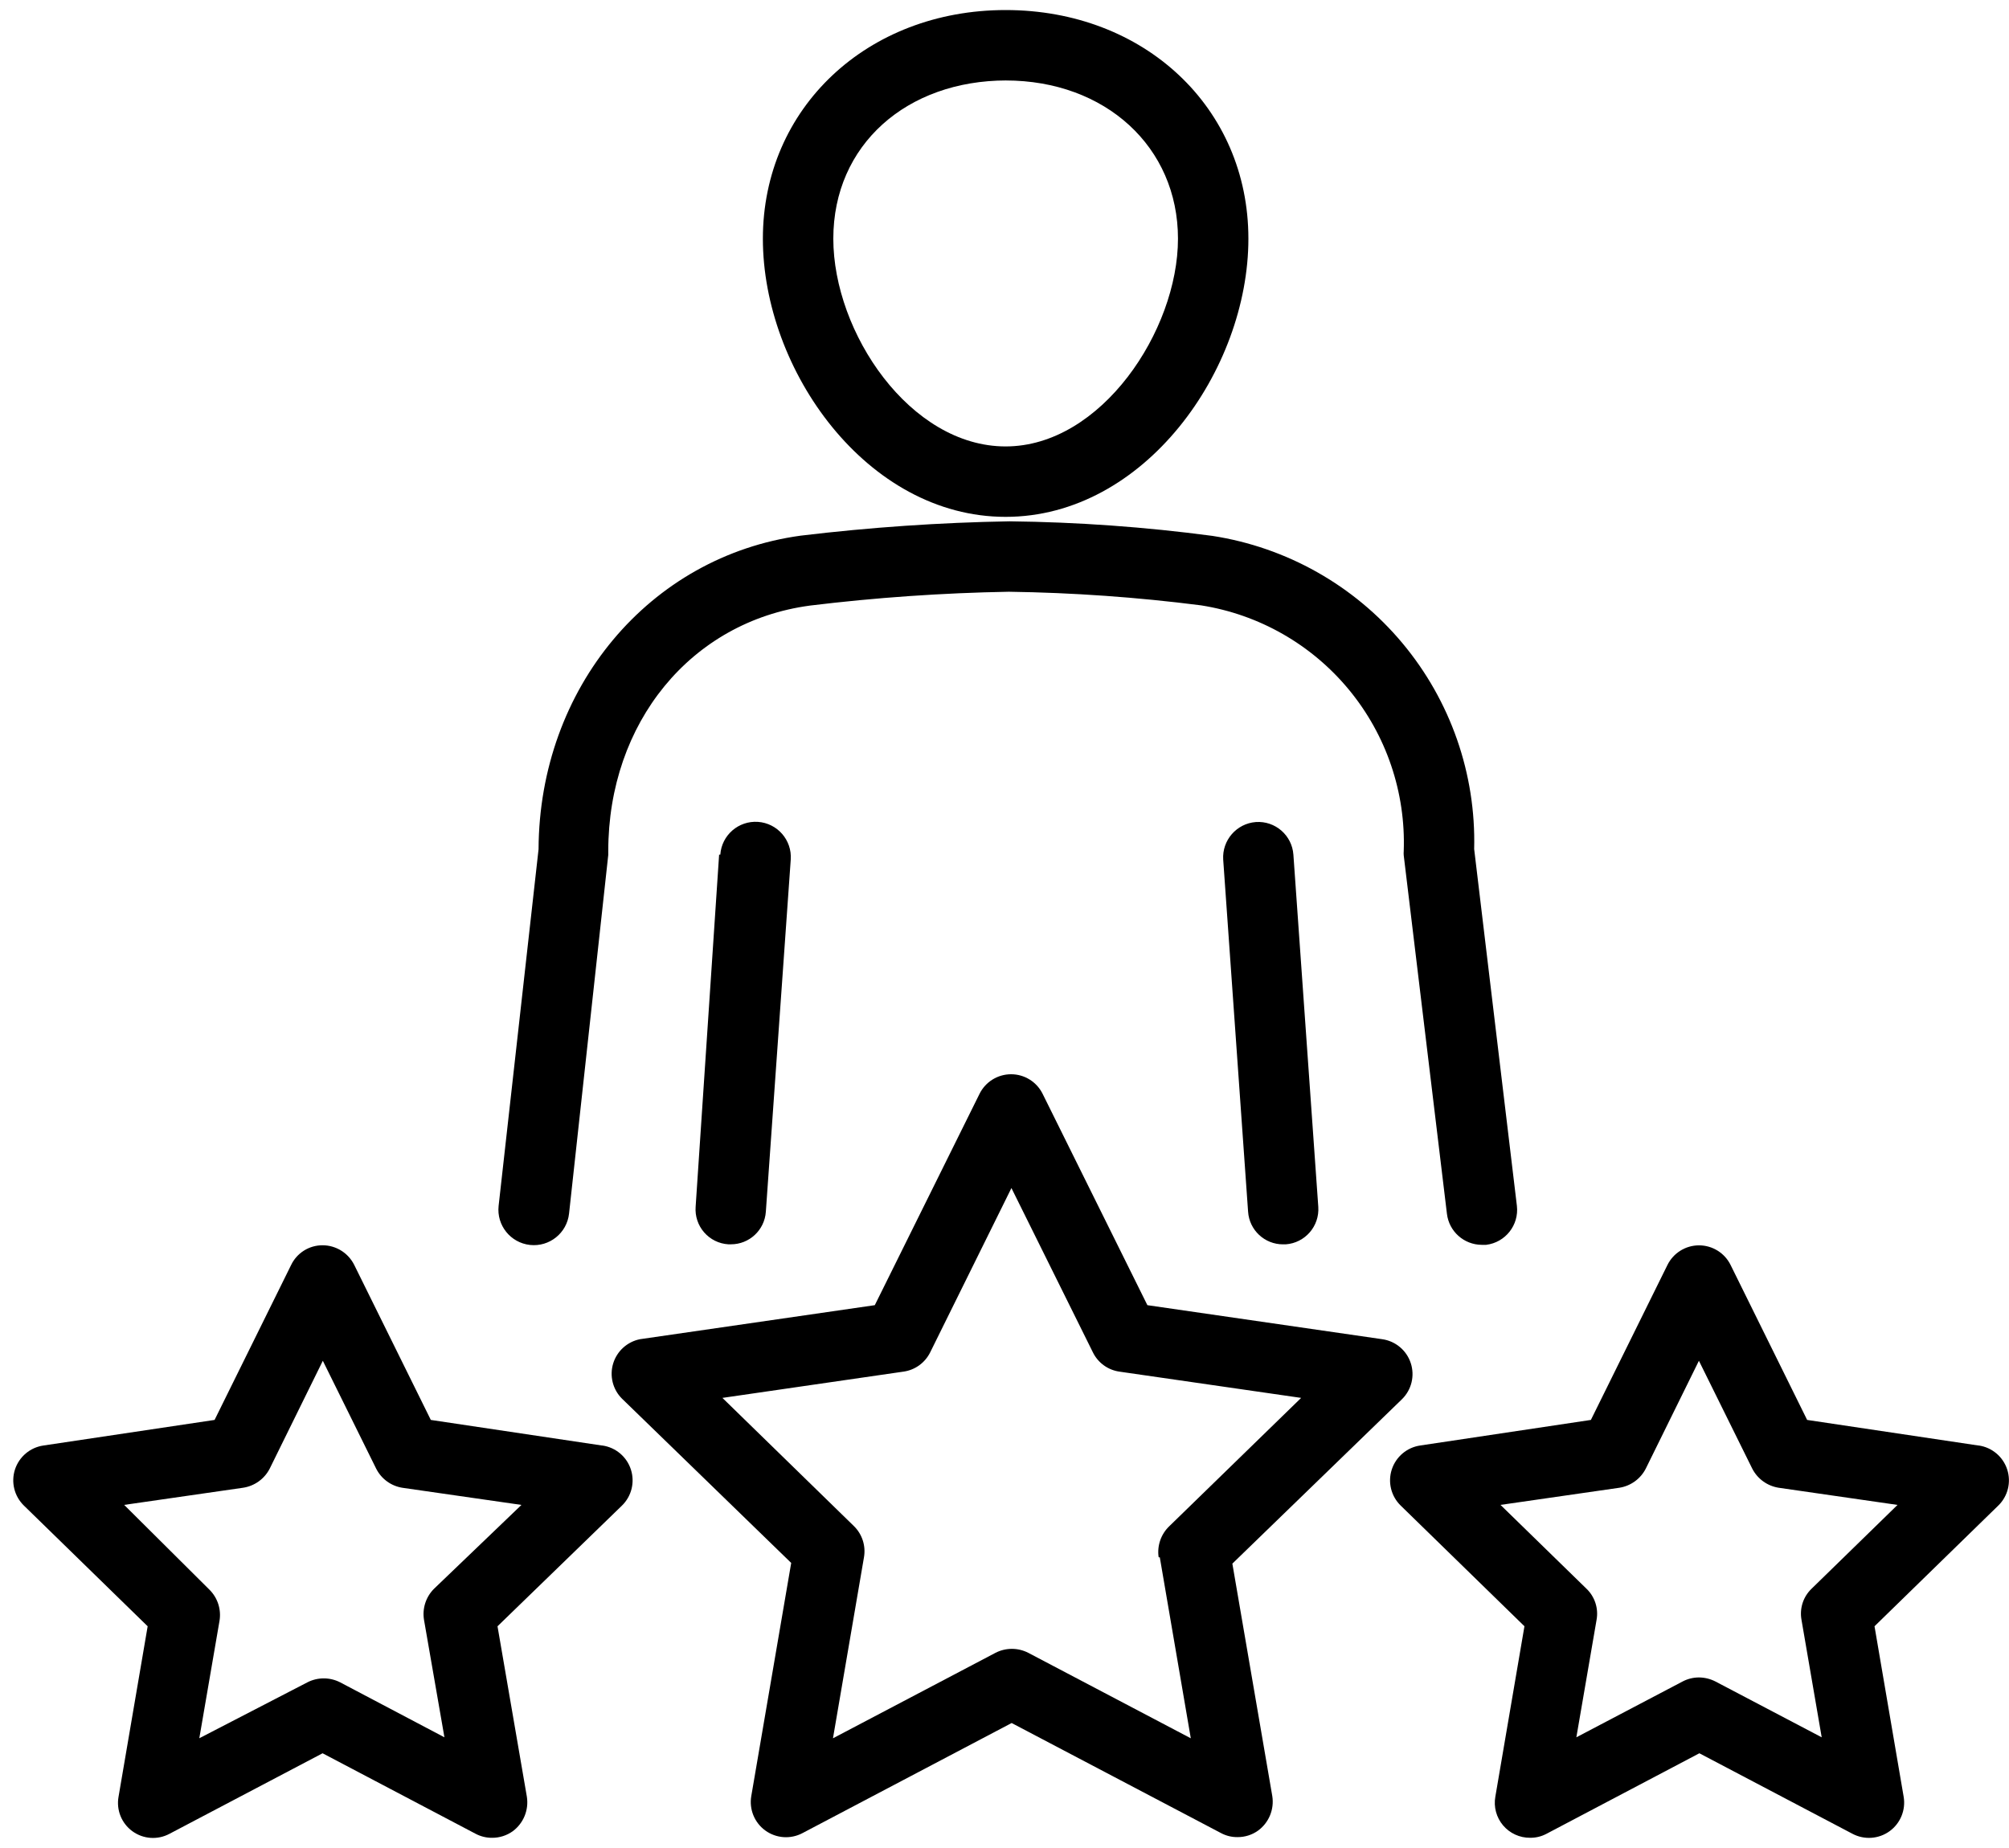
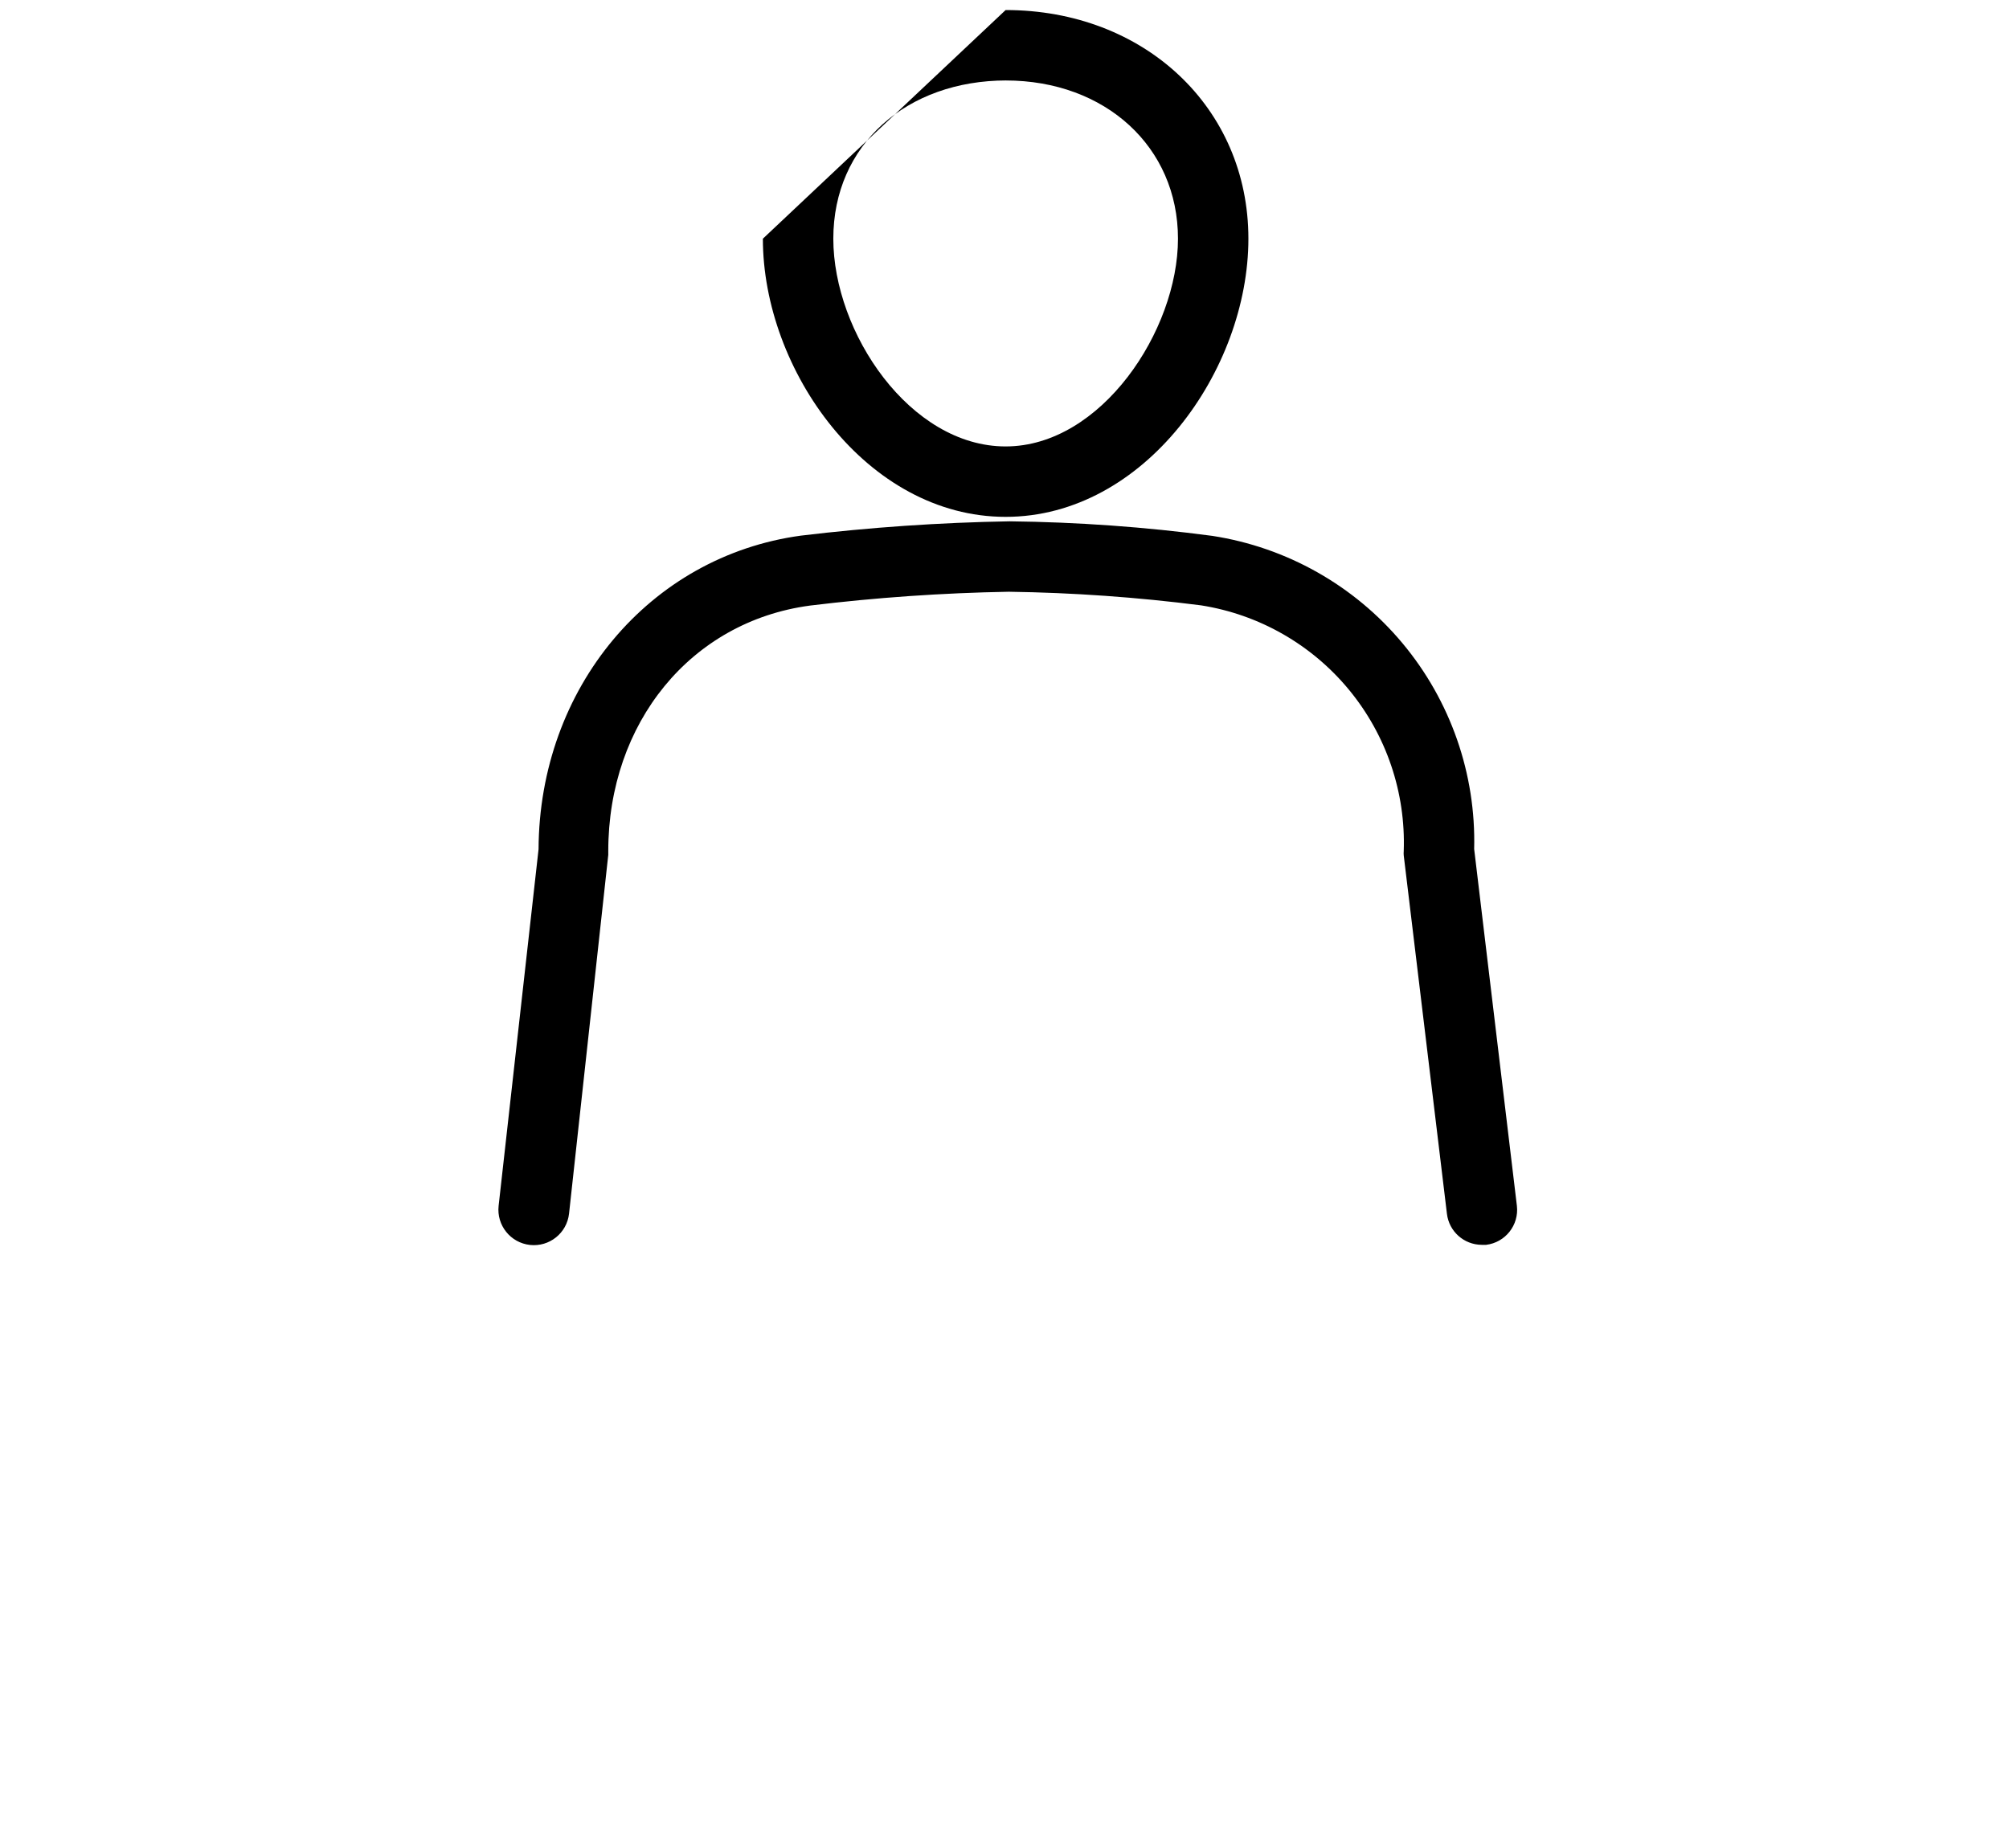
<svg xmlns="http://www.w3.org/2000/svg" width="100" height="92" viewBox="0 0 100 92" fill="none">
  <g clip-path="url(#clip0_13_2)">
-     <path d="M37.973 11.883C37.973 18.416 43.139 25.731 50.056 25.731C56.975 25.731 62.14 18.416 62.14 11.883C62.14 5.35 56.951 0.5 50.056 0.5C43.162 0.5 37.973 5.385 37.973 11.883ZM50.056 4.006C55.023 4.006 58.635 7.314 58.635 11.883C58.635 16.452 54.813 22.225 50.056 22.225C45.3 22.225 41.479 16.557 41.479 11.883C41.479 7.208 45.136 4.005 50.103 4.005L50.056 4.006Z" fill="black" />
-     <path d="M35.795 42.547L34.626 60.077C34.591 60.541 34.743 61 35.048 61.351C35.353 61.702 35.786 61.917 36.251 61.946H36.38C37.297 61.949 38.059 61.238 38.121 60.322L39.36 42.792C39.428 41.824 38.697 40.984 37.73 40.916C36.761 40.849 35.921 41.578 35.854 42.547L35.795 42.547Z" fill="black" />
+     <path d="M37.973 11.883C37.973 18.416 43.139 25.731 50.056 25.731C56.975 25.731 62.14 18.416 62.14 11.883C62.14 5.35 56.951 0.5 50.056 0.5ZM50.056 4.006C55.023 4.006 58.635 7.314 58.635 11.883C58.635 16.452 54.813 22.225 50.056 22.225C45.3 22.225 41.479 16.557 41.479 11.883C41.479 7.208 45.136 4.005 50.103 4.005L50.056 4.006Z" fill="black" />
    <path d="M69.872 42.373C69.866 42.443 69.866 42.514 69.872 42.584L72.023 60.43C72.128 61.306 72.869 61.966 73.752 61.972H73.974C74.931 61.856 75.615 60.99 75.505 60.032L73.378 42.268C73.473 38.529 72.202 34.885 69.804 32.015C67.406 29.145 64.043 27.248 60.347 26.678C56.999 26.233 53.627 25.991 50.25 25.953C46.777 26.013 43.309 26.252 39.861 26.666C32.322 27.695 26.842 34.251 26.807 42.28L24.819 60.032C24.713 61 25.412 61.871 26.38 61.978C27.348 62.084 28.219 61.386 28.325 60.417L30.277 42.56V42.374C30.277 35.981 34.391 30.944 40.304 30.15L40.305 30.149C43.594 29.748 46.901 29.518 50.215 29.459C53.416 29.504 56.611 29.731 59.786 30.137C62.672 30.592 65.292 32.088 67.149 34.342C69.008 36.597 69.976 39.454 69.872 42.373Z" fill="black" />
-     <path d="M62.511 40.924C61.55 40.998 60.826 41.831 60.886 42.794L62.125 60.324C62.187 61.24 62.949 61.951 63.867 61.948H63.995C64.96 61.88 65.686 61.044 65.619 60.079L64.38 42.549C64.312 41.584 63.475 40.857 62.511 40.924Z" fill="black" />
-     <path d="M61.342 77.843L69.78 69.662C70.26 69.195 70.431 68.496 70.222 67.86C70.014 67.224 69.462 66.763 68.799 66.67L57.112 64.976L51.899 54.458C51.604 53.859 50.995 53.48 50.328 53.48C49.66 53.48 49.051 53.859 48.756 54.458L43.544 64.976L31.857 66.67C31.223 66.797 30.71 67.261 30.521 67.879C30.333 68.497 30.5 69.169 30.957 69.627L39.383 77.808L37.396 89.413C37.283 90.072 37.553 90.737 38.095 91.13C38.636 91.522 39.353 91.572 39.944 91.259L50.356 85.778L60.781 91.259C61.033 91.393 61.314 91.462 61.6 91.458C61.968 91.461 62.328 91.346 62.627 91.13C63.164 90.734 63.434 90.072 63.329 89.413L61.342 77.843ZM57.73 77.527L59.273 86.538L51.185 82.284C50.672 82.02 50.063 82.02 49.55 82.284L41.462 86.538L43.005 77.527C43.104 76.958 42.917 76.377 42.503 75.973L35.959 69.592L44.981 68.283C45.552 68.201 46.045 67.842 46.301 67.325L50.345 59.145L54.4 67.325C54.652 67.84 55.141 68.199 55.709 68.283L64.766 69.592L58.21 75.973C57.788 76.372 57.587 76.953 57.673 77.527H57.73Z" fill="black" />
-     <path d="M98.472 71.962L89.952 70.689L86.142 62.975C85.847 62.377 85.238 61.998 84.57 61.998C83.903 61.998 83.294 62.377 82.999 62.975L79.188 70.689L70.692 71.962C70.032 72.058 69.483 72.522 69.277 73.157C69.071 73.792 69.244 74.489 69.722 74.954L75.881 80.961L74.432 89.446C74.341 89.955 74.483 90.479 74.817 90.874C75.152 91.27 75.645 91.495 76.162 91.491C76.447 91.495 76.728 91.426 76.98 91.292L84.588 87.284L92.208 91.292C92.798 91.605 93.516 91.555 94.057 91.163C94.597 90.77 94.869 90.105 94.756 89.446L93.306 80.961L99.465 74.954C99.945 74.489 100.117 73.792 99.911 73.157C99.705 72.522 99.156 72.058 98.496 71.962H98.472ZM90.174 79.091C89.755 79.492 89.567 80.076 89.672 80.646L90.677 86.489L85.383 83.708C85.129 83.579 84.849 83.511 84.565 83.509C84.284 83.51 84.007 83.578 83.758 83.708L78.465 86.489L79.47 80.646C79.575 80.076 79.386 79.492 78.967 79.091L74.689 74.919L80.603 74.066C81.172 73.977 81.663 73.621 81.923 73.108L84.565 67.744L87.217 73.108C87.478 73.621 87.97 73.978 88.538 74.066L94.451 74.92L90.174 79.091Z" fill="black" />
-     <path d="M29.964 71.963L21.444 70.689L17.634 62.976C17.336 62.376 16.727 61.995 16.056 61.994C15.389 61.992 14.78 62.373 14.491 62.976L10.681 70.689L2.161 71.963C1.5 72.059 0.952 72.522 0.745 73.157C0.54 73.792 0.713 74.489 1.191 74.954L7.35 80.962L5.901 89.446C5.782 90.104 6.049 90.772 6.59 91.165C7.13 91.559 7.848 91.609 8.437 91.293L16.057 87.284L23.676 91.293C23.928 91.426 24.21 91.495 24.495 91.492C24.863 91.494 25.224 91.379 25.524 91.164C26.059 90.767 26.329 90.105 26.225 89.446L24.764 80.962L30.958 74.954C31.436 74.489 31.609 73.792 31.403 73.157C31.198 72.522 30.649 72.059 29.988 71.963H29.964ZM21.608 79.091C21.198 79.497 21.011 80.077 21.106 80.646L22.122 86.489L16.934 83.754C16.42 83.49 15.81 83.49 15.298 83.754L9.921 86.536L10.926 80.693C11.021 80.124 10.834 79.544 10.424 79.139L6.181 74.919L12.095 74.066C12.669 73.981 13.165 73.625 13.428 73.108L16.069 67.744L18.721 73.108C18.977 73.621 19.464 73.978 20.031 74.067L25.956 74.92L21.608 79.091Z" fill="black" />
  </g>
  <defs>
    <clipPath id="clip0_13_2">
      <rect width="100" height="91" fill="white" transform="translate(0 0.5)" />
    </clipPath>
  </defs>
</svg>